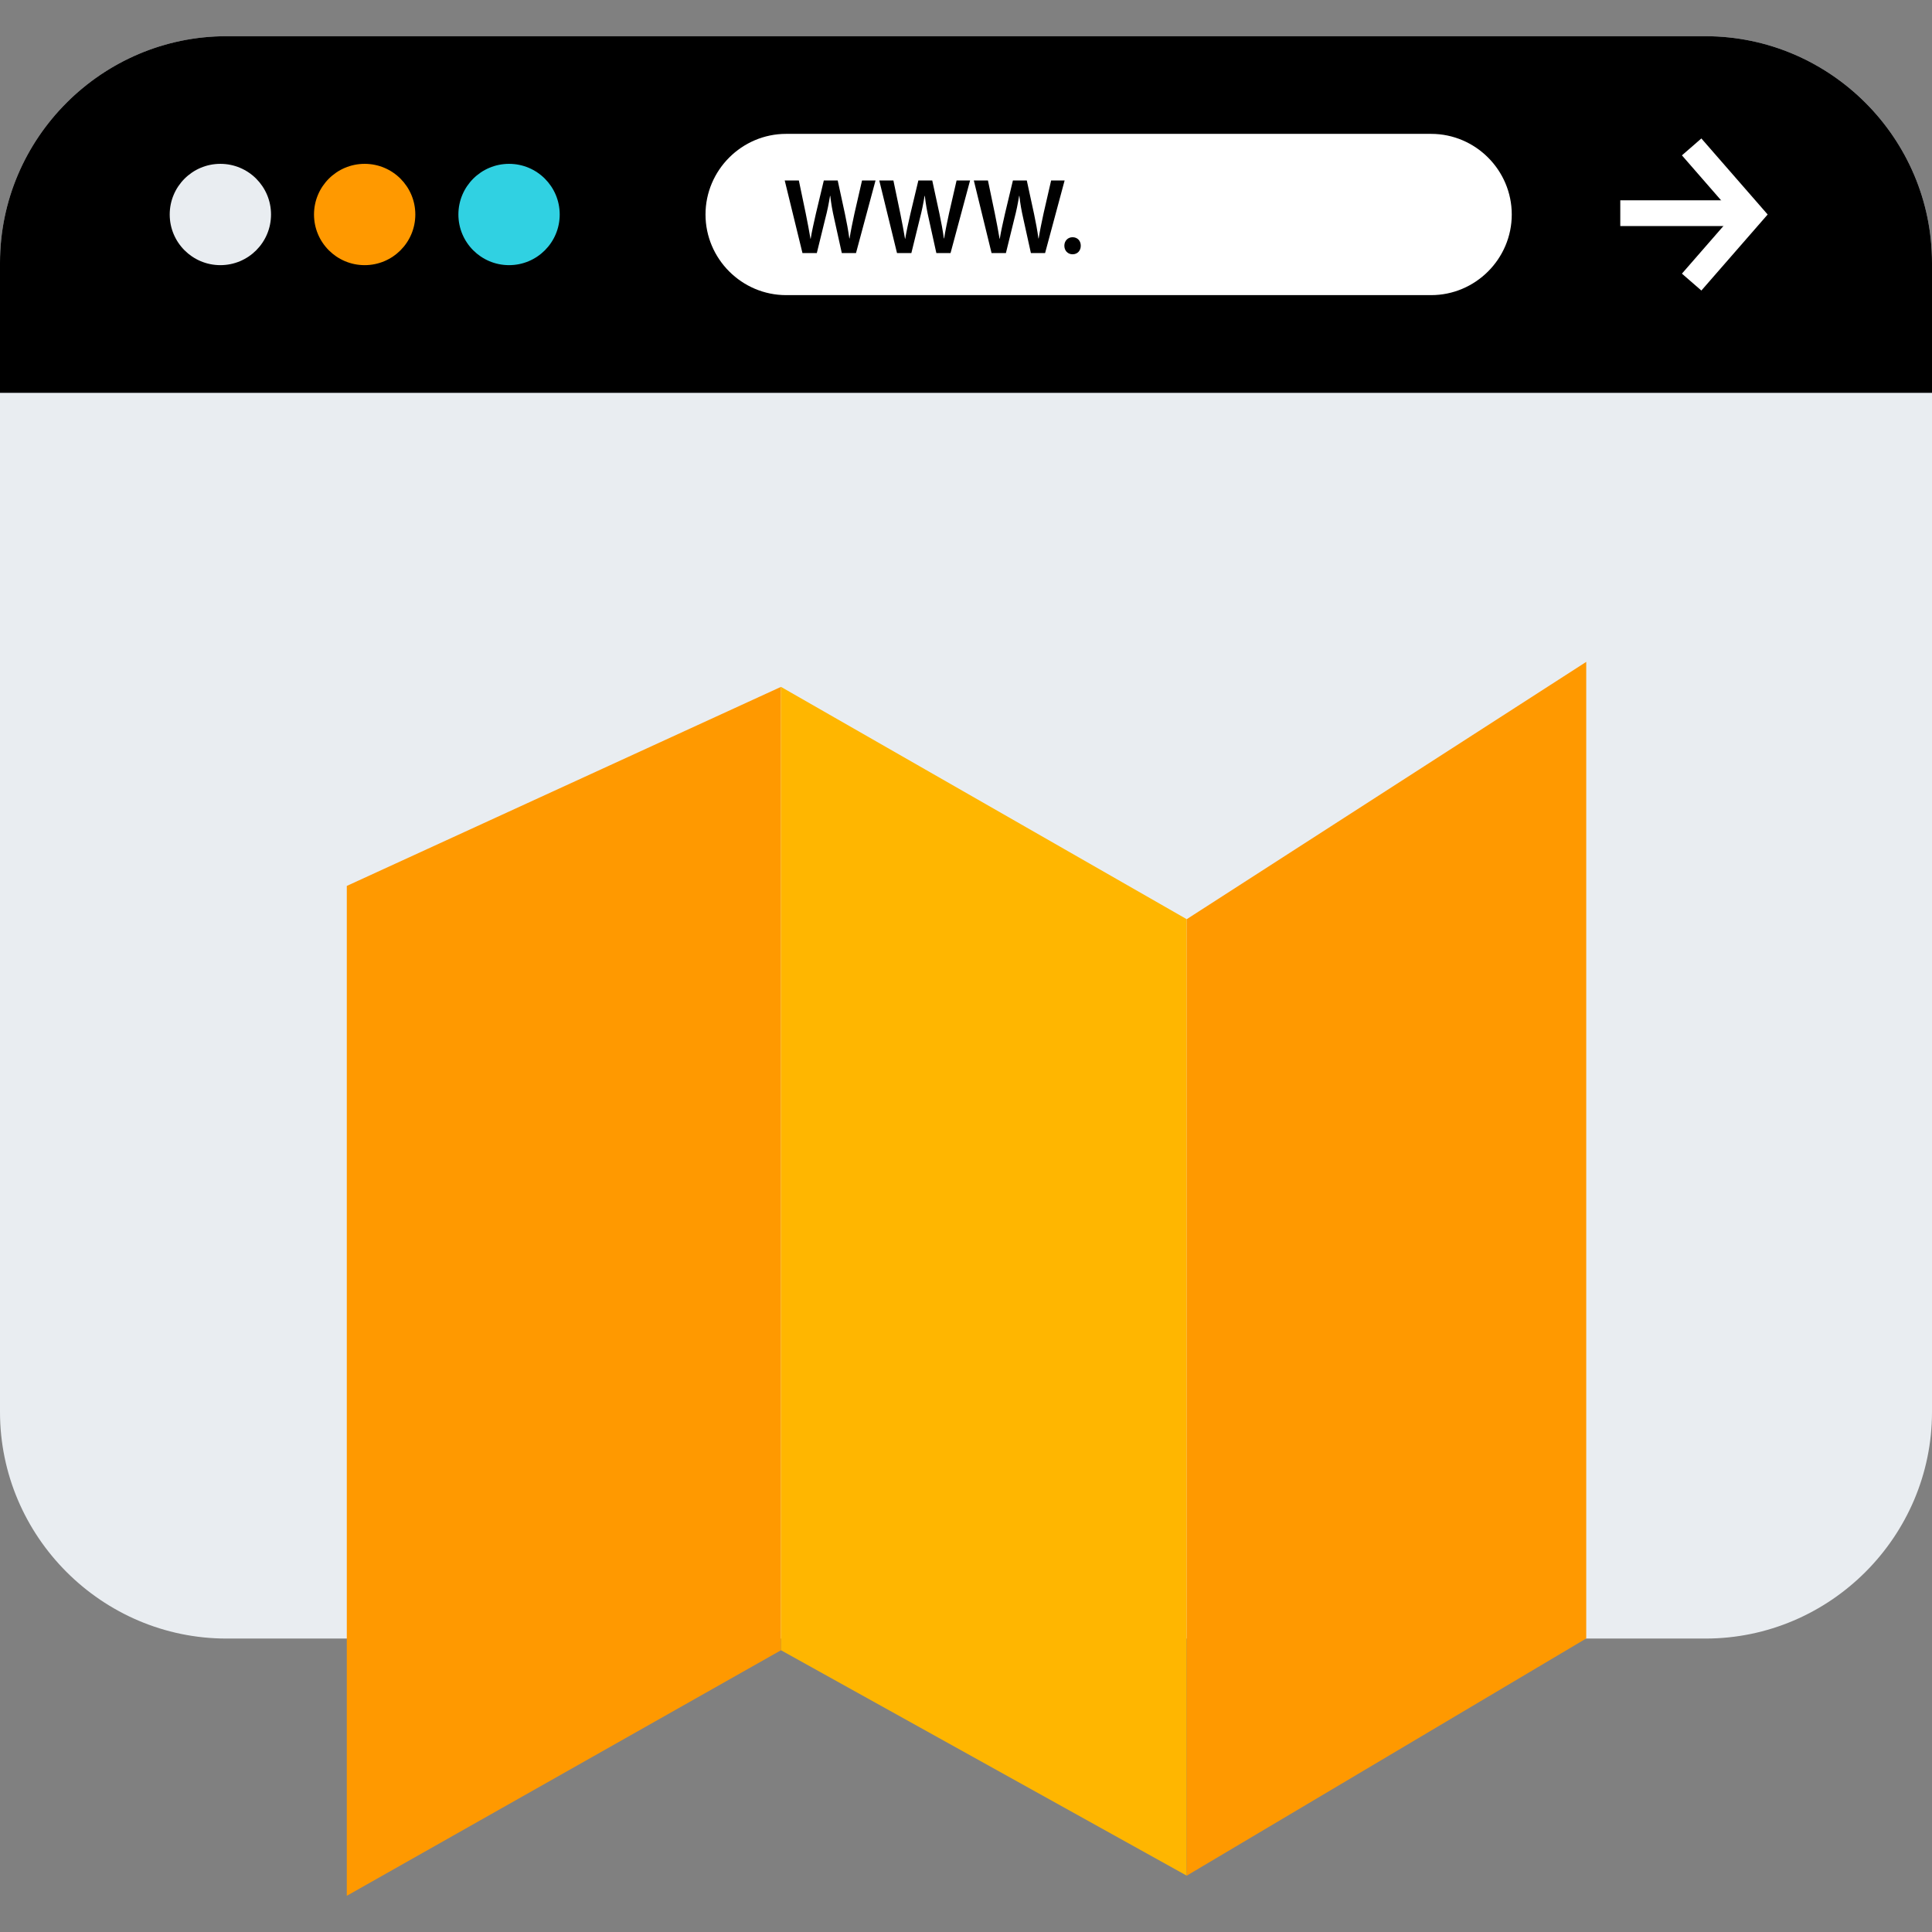
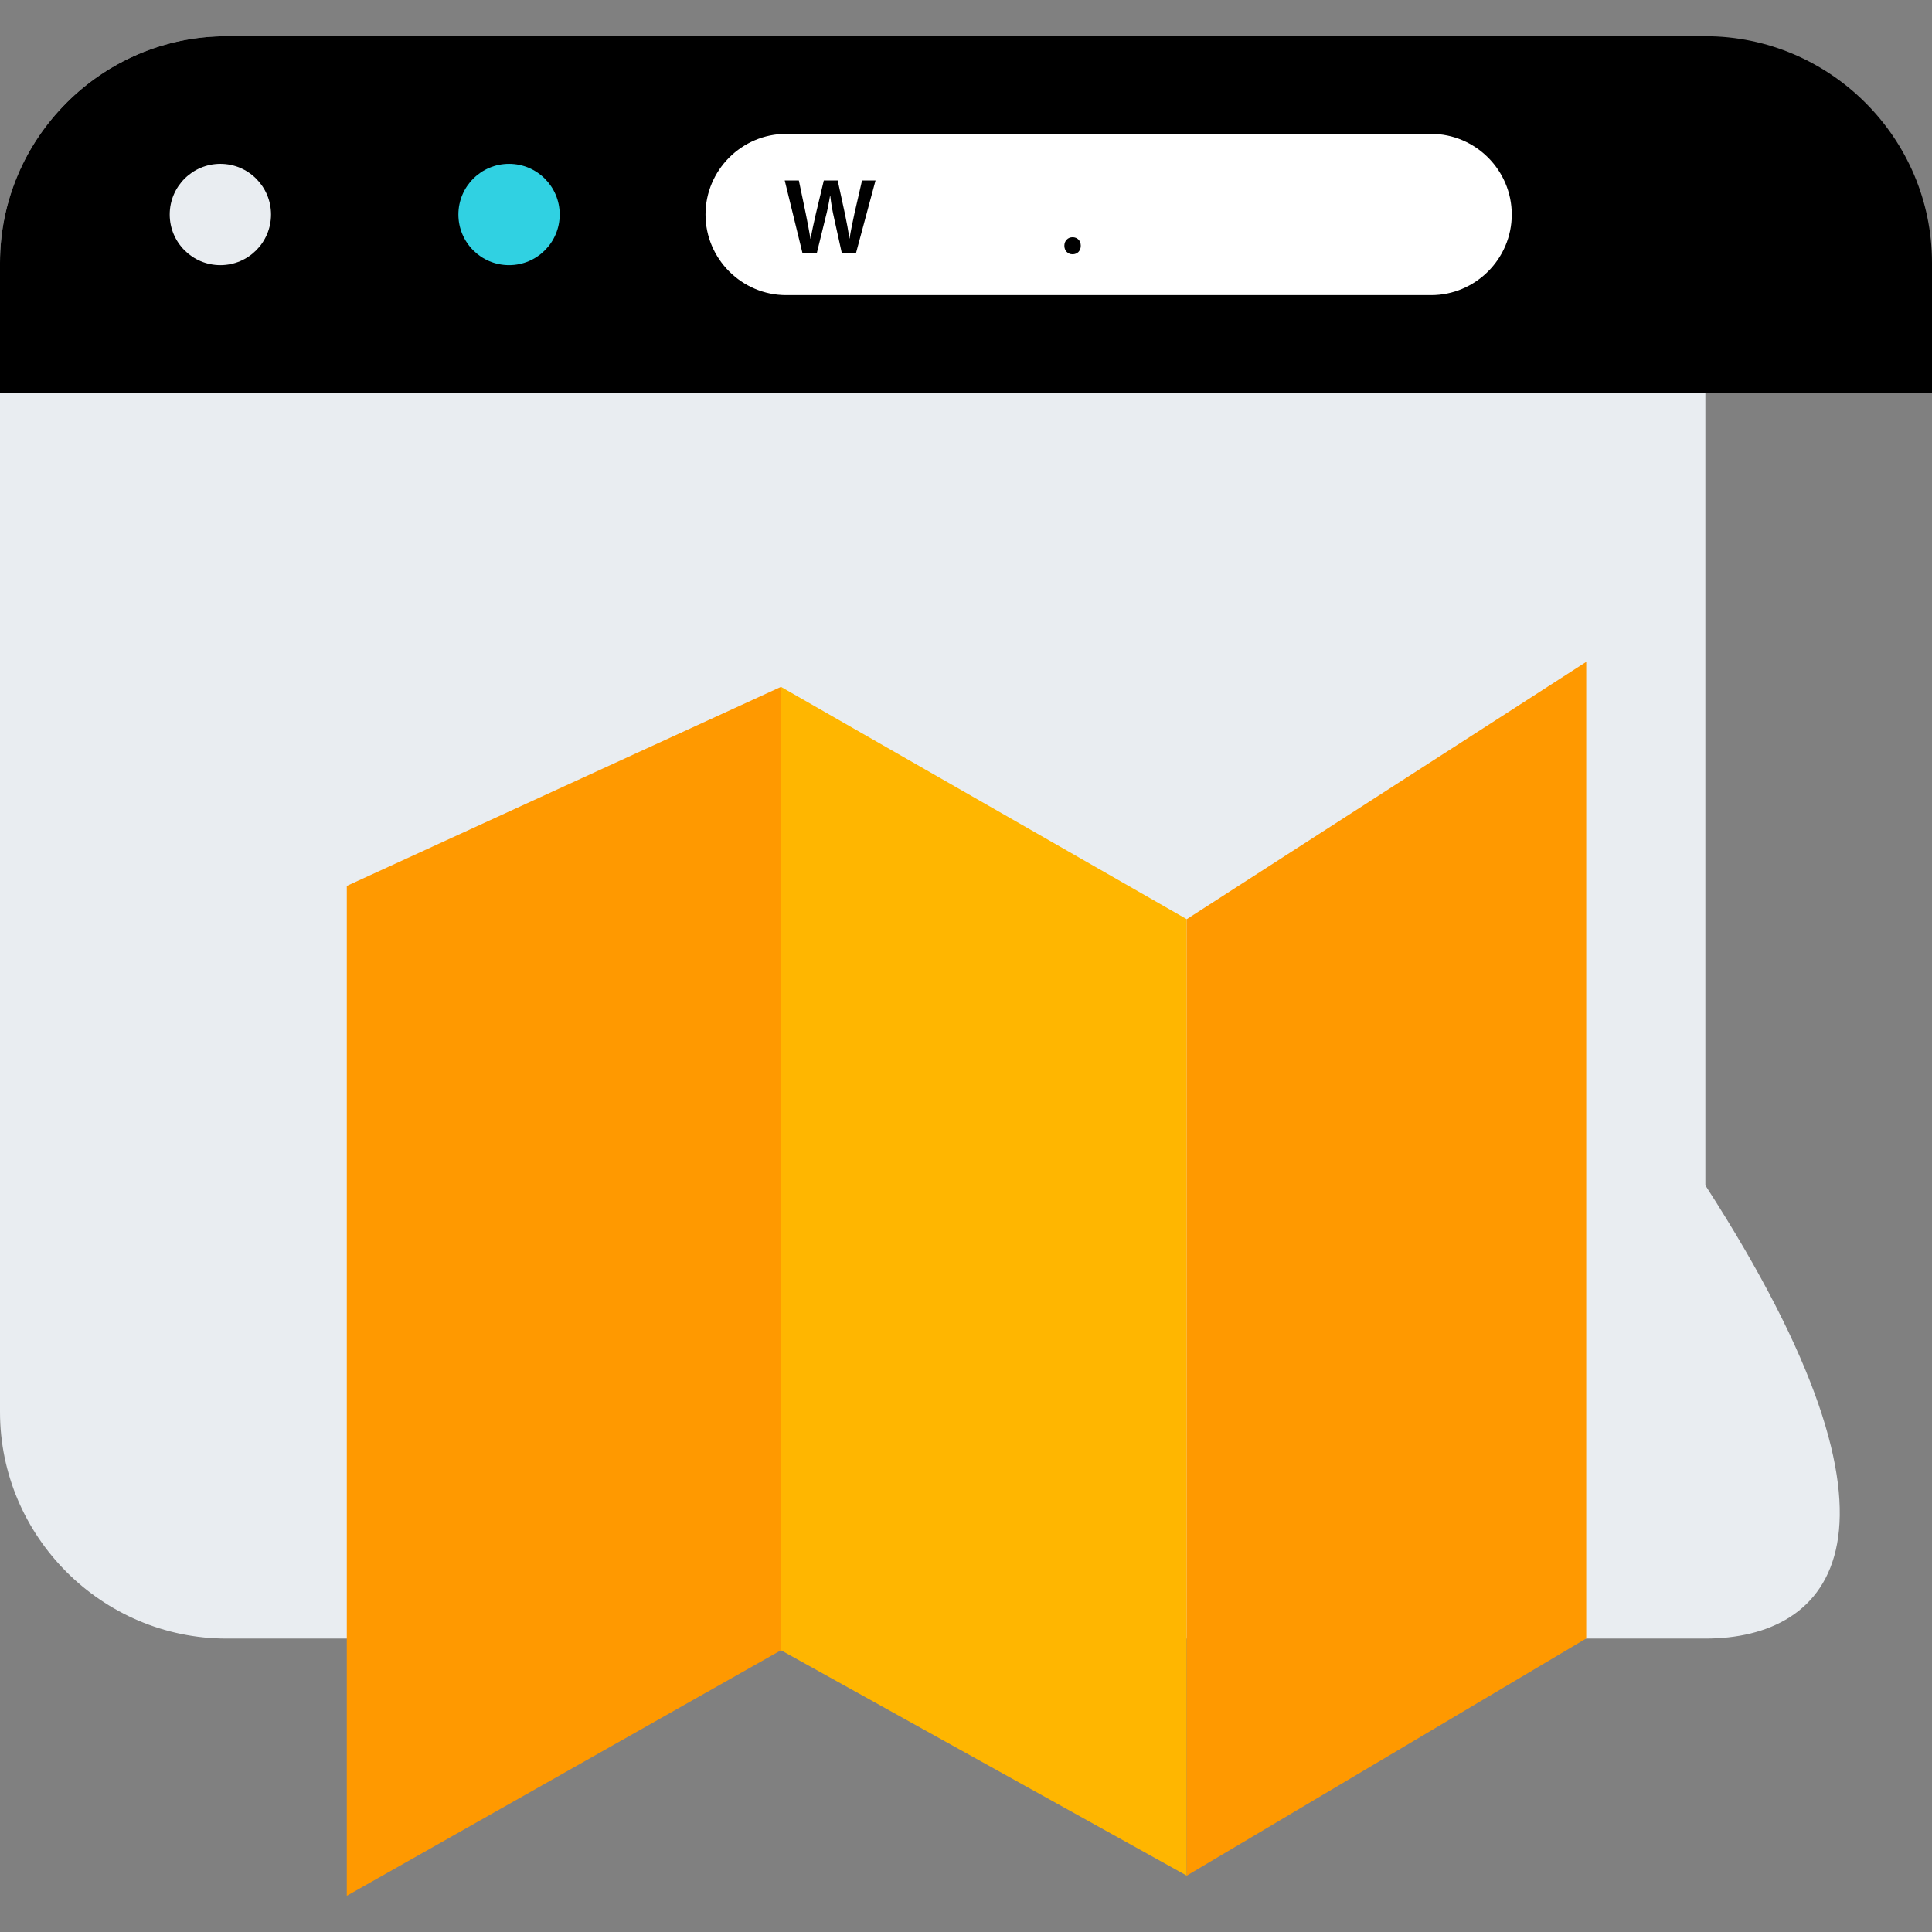
<svg xmlns="http://www.w3.org/2000/svg" version="1.1" id="Layer_1" viewBox="0 0 512 512" xml:space="preserve">
  <rect x="0" y="0" width="512" height="512" fill="#808080" stroke="none" />
-   <path style="fill:#E9EDF1;" d="M451.952,434.236H60.048C27.024,434.236,0,407.212,0,374.188V69.644  C0,36.612,27.024,9.596,60.048,9.596h391.896C484.976,9.588,512,36.612,512,69.644v304.544  C512,407.212,484.976,434.236,451.952,434.236z" />
+   <path style="fill:#E9EDF1;" d="M451.952,434.236H60.048C27.024,434.236,0,407.212,0,374.188V69.644  C0,36.612,27.024,9.596,60.048,9.596h391.896v304.544  C512,407.212,484.976,434.236,451.952,434.236z" />
  <path d="M512,104.1V69.644c0-33.032-27.024-60.048-60.048-60.048H60.048C27.024,9.588,0,36.612,0,69.644V104.1  C0,104.1,512,104.1,512,104.1z" />
  <circle style="fill:#E9EDF1;" cx="58.4" cy="56.844" r="13.424" />
-   <circle style="fill:#FF9900;" cx="96.64" cy="56.844" r="13.424" />
  <circle style="fill:#30D1E2;" cx="134.904" cy="56.844" r="13.424" />
  <g>
-     <rect x="429.392" y="53.084" style="fill:#FFFFFF;" width="30.4" height="6.824" />
-     <polygon style="fill:#FFFFFF;" points="450.88,76.996 445.728,72.516 459.384,56.844 445.728,41.172 450.88,36.692 468.448,56.844     " />
    <path style="fill:#FFFFFF;" d="M379.264,78.212H208.336c-11.752,0-21.368-9.616-21.368-21.368l0,0   c0-11.752,9.616-21.368,21.368-21.368h170.928c11.752,0,21.368,9.616,21.368,21.368l0,0   C400.632,68.596,391.016,78.212,379.264,78.212z" />
  </g>
  <path d="M212.664,67.068l-4.704-19.24h3.744l1.824,8.736c0.48,2.344,0.936,4.8,1.256,6.704h0.056c0.32-2.024,0.856-4.304,1.4-6.736  l2.08-8.704H222l1.92,8.856c0.48,2.28,0.88,4.424,1.16,6.504h0.064c0.336-2.12,0.8-4.304,1.304-6.656l2-8.704h3.576l-5.176,19.24  h-3.76l-2-9.056c-0.496-2.184-0.824-4.016-1.056-6.104h-0.064c-0.336,2.056-0.704,3.92-1.28,6.104l-2.224,9.056H212.664z" />
-   <path d="M237.72,67.068l-4.704-19.24h3.744l1.824,8.736c0.48,2.344,0.936,4.8,1.256,6.704h0.056c0.32-2.024,0.856-4.304,1.4-6.736  l2.08-8.704h3.68l1.92,8.856c0.48,2.28,0.88,4.424,1.16,6.504h0.064c0.336-2.12,0.8-4.304,1.304-6.656l2-8.704h3.576l-5.176,19.24  h-3.76l-2-9.056c-0.496-2.184-0.824-4.016-1.056-6.104h-0.064c-0.336,2.056-0.704,3.92-1.28,6.104l-2.224,9.056H237.72z" />
-   <path d="M262.776,67.068l-4.704-19.24h3.744l1.824,8.736c0.48,2.344,0.936,4.8,1.256,6.704h0.056c0.32-2.024,0.856-4.304,1.4-6.736  l2.08-8.704h3.68l1.92,8.856c0.48,2.28,0.88,4.424,1.16,6.504h0.064c0.336-2.12,0.8-4.304,1.304-6.656l2-8.704h3.576l-5.176,19.24  h-3.76l-2-9.056c-0.496-2.184-0.824-4.016-1.056-6.104h-0.064c-0.336,2.056-0.704,3.92-1.28,6.104l-2.224,9.056H262.776z" />
  <path d="M282.064,65.124c0-1.304,0.92-2.256,2.176-2.256c1.28,0,2.176,0.92,2.176,2.256c0,1.296-0.864,2.264-2.176,2.264  C282.96,67.388,282.064,66.412,282.064,65.124z" />
  <polygon style="fill:#FF9900;" points="206.968,437.332 206.968,182.028 91.904,234.78 91.904,502.404 " />
  <polygon style="fill:#FFB600;" points="314.496,243.596 314.496,497.068 206.968,437.332 206.968,182.028 " />
  <polygon style="fill:#FF9900;" points="420.368,175.404 314.496,243.596 314.496,497.068 420.368,434.212 " />
</svg>